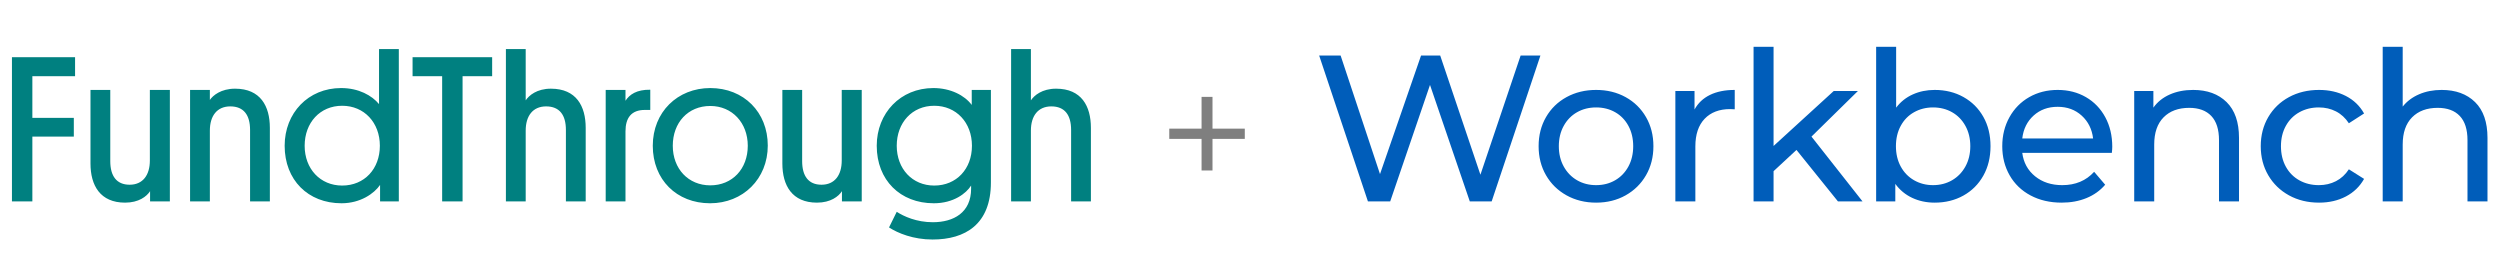
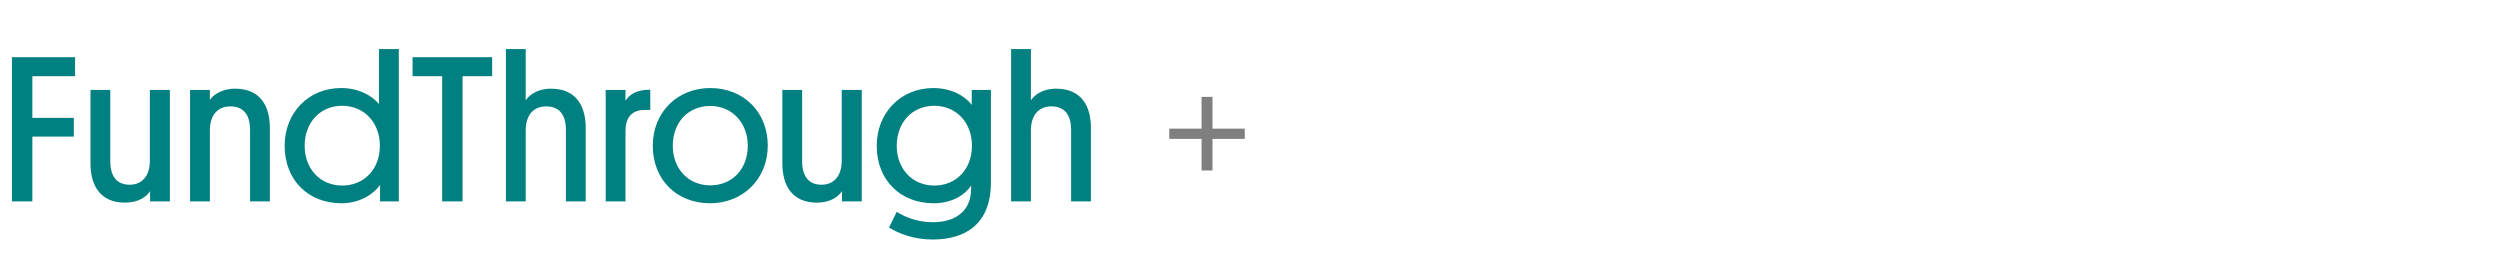
<svg xmlns="http://www.w3.org/2000/svg" viewBox="0 0 720 73">
  <g fill="none">
    <path fill="teal" d="M9.32,58 L9.32,39.34 L21.26,39.34 L21.26,33.94 L9.32,33.94 L9.32,21.94 L21.62,21.94 L21.62,16.48 L3.44,16.48 L3.44,58 L9.32,58 Z M36.02,58.36 C39.98,58.36 42.26,56.56 43.22,55.06 L43.22,58 L48.92,58 L48.92,25.9 L43.16,25.9 L43.16,46.24 C43.16,50.44 41.12,53.2 37.34,53.2 C33.56,53.2 31.76,50.68 31.76,46.42 L31.76,25.9 L26.06,25.9 L26.06,47.08 C26.06,53.44 28.88,58.36 36.02,58.36 Z M60.44,58 L60.44,37.6 C60.44,33.4 62.48,30.64 66.32,30.64 C70.22,30.64 72.02,33.16 72.02,37.42 L72.02,58 L77.72,58 L77.72,36.82 C77.72,30.58 75.02,25.54 67.7,25.54 C63.68,25.54 61.34,27.46 60.44,28.78 L60.44,25.9 L54.74,25.9 L54.74,58 L60.44,58 Z M98.36,58.54 C103.82,58.54 107.78,55.72 109.46,53.26 L109.46,58 L114.86,58 L114.86,14.14 L109.16,14.14 L109.16,29.98 C107.12,27.52 103.34,25.36 98.24,25.36 C88.76,25.36 81.98,32.56 81.98,41.98 C81.98,51.82 88.7,58.54 98.36,58.54 Z M98.54,53.44 C92.24,53.44 87.74,48.64 87.74,41.98 C87.74,35.32 92.18,30.46 98.54,30.46 C104.9,30.46 109.4,35.32 109.4,41.98 C109.4,48.64 104.96,53.44 98.54,53.44 Z M133.22,58 L133.22,21.94 L141.74,21.94 L141.74,16.48 L118.82,16.48 L118.82,21.94 L127.34,21.94 L127.34,58 L133.22,58 Z M151.4,58 L151.4,37.6 C151.4,33.4 153.44,30.64 157.28,30.64 C161.18,30.64 162.98,33.16 162.98,37.42 L162.98,58 L168.68,58 L168.68,36.82 C168.68,30.58 165.98,25.54 158.66,25.54 C154.64,25.54 152.36,27.46 151.4,28.9 L151.4,14.14 L145.7,14.14 L145.7,58 L151.4,58 Z M180.14,58 L180.14,37.84 C180.14,33.94 181.82,31.66 185.72,31.66 L187.28,31.66 L187.28,25.84 C183.38,25.78 181.28,27.22 180.14,29.02 L180.14,25.9 L174.44,25.9 L174.44,58 L180.14,58 Z M204.5,58.54 C213.98,58.54 221.12,51.52 221.12,41.92 C221.12,32.32 214.22,25.36 204.56,25.36 C195.14,25.36 188,32.26 188,41.98 C188,51.76 194.9,58.54 204.5,58.54 Z M204.56,53.38 C198.26,53.38 193.76,48.64 193.76,41.98 C193.76,35.32 198.14,30.52 204.56,30.52 C210.86,30.52 215.36,35.38 215.36,41.98 C215.36,48.64 210.92,53.38 204.56,53.38 Z M235.28,58.36 C239.24,58.36 241.52,56.56 242.48,55.06 L242.48,58 L248.18,58 L248.18,25.9 L242.42,25.9 L242.42,46.24 C242.42,50.44 240.38,53.2 236.6,53.2 C232.82,53.2 231.02,50.68 231.02,46.42 L231.02,25.9 L225.32,25.9 L225.32,47.08 C225.32,53.44 228.14,58.36 235.28,58.36 Z M268.58,68.98 C278,68.98 285.38,64.6 285.38,52.54 L285.38,25.9 L279.86,25.9 L279.86,30.22 C277.82,27.46 273.74,25.36 268.82,25.36 C259.34,25.36 252.5,32.56 252.5,41.98 C252.5,51.88 259.28,58.54 268.94,58.54 C274.64,58.54 278.3,55.66 279.68,53.44 L279.68,54.34 C279.68,61.24 274.64,64 268.64,64 C263.96,64 260.3,62.32 258.26,61 L256.04,65.5 C258.62,67.18 263.06,68.98 268.58,68.98 Z M269.06,53.44 C262.76,53.44 258.26,48.64 258.26,41.98 C258.26,35.32 262.7,30.46 269.06,30.46 C275.42,30.46 279.92,35.32 279.92,41.98 C279.92,48.64 275.48,53.44 269.06,53.44 Z M296.9,58 L296.9,37.6 C296.9,33.4 298.94,30.64 302.78,30.64 C306.68,30.64 308.48,33.16 308.48,37.42 L308.48,58 L314.18,58 L314.18,36.82 C314.18,30.58 311.48,25.54 304.16,25.54 C300.14,25.54 297.86,27.46 296.9,28.9 L296.9,14.14 L291.2,14.14 L291.2,58 L296.9,58 Z" />
-     <path fill="#005DBA" d="M400.38,58 L411.84,24.46 L423.3,58 L429.6,58 L443.64,16 L437.94,16 L426.36,50.32 L414.78,16 L409.26,16 L397.44,50.14 L386.1,16 L379.92,16 L393.96,58 L400.38,58 Z M459.682,58.36 C462.842,58.36 465.672,57.66 468.172,56.26 C470.672,54.86 472.632,52.93 474.052,50.47 C475.472,48.01 476.182,45.22 476.182,42.1 C476.182,38.98 475.472,36.19 474.052,33.73 C472.632,31.27 470.672,29.35 468.172,27.97 C465.672,26.59 462.842,25.9 459.682,25.9 C456.522,25.9 453.682,26.59 451.162,27.97 C448.642,29.35 446.672,31.27 445.252,33.73 C443.832,36.19 443.122,38.98 443.122,42.1 C443.122,45.22 443.832,48.01 445.252,50.47 C446.672,52.93 448.642,54.86 451.162,56.26 C453.682,57.66 456.522,58.36 459.682,58.36 Z M459.682,53.32 C457.642,53.32 455.812,52.85 454.192,51.91 C452.572,50.97 451.292,49.65 450.352,47.95 C449.412,46.25 448.942,44.3 448.942,42.1 C448.942,39.9 449.412,37.95 450.352,36.25 C451.292,34.55 452.572,33.24 454.192,32.32 C455.812,31.4 457.642,30.94 459.682,30.94 C461.722,30.94 463.552,31.4 465.172,32.32 C466.792,33.24 468.062,34.55 468.982,36.25 C469.902,37.95 470.362,39.9 470.362,42.1 C470.362,44.3 469.902,46.25 468.982,47.95 C468.062,49.65 466.792,50.97 465.172,51.91 C463.552,52.85 461.722,53.32 459.682,53.32 Z M488.264,58 L488.264,42.16 C488.264,38.72 489.154,36.07 490.934,34.21 C492.714,32.35 495.164,31.42 498.284,31.42 C498.844,31.42 499.284,31.44 499.604,31.48 L499.604,31.48 L499.604,25.9 C496.804,25.9 494.424,26.38 492.464,27.34 C490.504,28.3 489.024,29.7 488.024,31.54 L488.024,31.54 L488.024,26.2 L482.504,26.2 L482.504,58 L488.264,58 Z M510.786,58 L510.786,49.3 L517.386,43.18 L529.326,58 L536.406,58 L521.706,39.34 L535.086,26.2 L528.126,26.2 L510.786,42.04 L510.786,13.48 L505.026,13.48 L505.026,58 L510.786,58 Z M557.188,58.36 C560.268,58.36 563.028,57.68 565.468,56.32 C567.908,54.96 569.818,53.05 571.198,50.59 C572.578,48.13 573.268,45.3 573.268,42.1 C573.268,38.9 572.578,36.08 571.198,33.64 C569.818,31.2 567.908,29.3 565.468,27.94 C563.028,26.58 560.268,25.9 557.188,25.9 C554.908,25.9 552.808,26.33 550.888,27.19 C548.968,28.05 547.368,29.32 546.088,31 L546.088,31 L546.088,13.48 L540.328,13.48 L540.328,58 L545.848,58 L545.848,52.96 C547.128,54.72 548.748,56.06 550.708,56.98 C552.668,57.9 554.828,58.36 557.188,58.36 Z M556.708,53.32 C554.708,53.32 552.888,52.85 551.248,51.91 C549.608,50.97 548.328,49.65 547.408,47.95 C546.488,46.25 546.028,44.3 546.028,42.1 C546.028,39.9 546.488,37.95 547.408,36.25 C548.328,34.55 549.608,33.24 551.248,32.32 C552.888,31.4 554.708,30.94 556.708,30.94 C558.748,30.94 560.578,31.4 562.198,32.32 C563.818,33.24 565.098,34.55 566.038,36.25 C566.978,37.95 567.448,39.9 567.448,42.1 C567.448,44.3 566.978,46.25 566.038,47.95 C565.098,49.65 563.818,50.97 562.198,51.91 C560.578,52.85 558.748,53.32 556.708,53.32 Z M593.751,58.36 C596.391,58.36 598.781,57.92 600.921,57.04 C603.061,56.16 604.851,54.88 606.291,53.2 L606.291,53.2 L603.111,49.48 C600.791,52.04 597.731,53.32 593.931,53.32 C590.811,53.32 588.201,52.47 586.101,50.77 C584.001,49.07 582.771,46.82 582.411,44.02 L582.411,44.02 L608.211,44.02 C608.291,43.3 608.331,42.72 608.331,42.28 C608.331,39.08 607.661,36.24 606.321,33.76 C604.981,31.28 603.121,29.35 600.741,27.97 C598.361,26.59 595.651,25.9 592.611,25.9 C589.571,25.9 586.841,26.59 584.421,27.97 C582.001,29.35 580.101,31.28 578.721,33.76 C577.341,36.24 576.651,39.02 576.651,42.1 C576.651,45.22 577.361,48.02 578.781,50.5 C580.201,52.98 582.211,54.91 584.811,56.29 C587.411,57.67 590.391,58.36 593.751,58.36 Z M602.811,39.88 L582.411,39.88 C582.731,37.16 583.821,34.96 585.681,33.28 C587.541,31.6 589.851,30.76 592.611,30.76 C595.371,30.76 597.681,31.61 599.541,33.31 C601.401,35.01 602.491,37.2 602.811,39.88 L602.811,39.88 Z M620.413,58 L620.413,41.62 C620.413,38.22 621.313,35.61 623.113,33.79 C624.913,31.97 627.373,31.06 630.493,31.06 C633.253,31.06 635.373,31.84 636.853,33.4 C638.333,34.96 639.073,37.28 639.073,40.36 L639.073,40.36 L639.073,58 L644.833,58 L644.833,39.7 C644.833,35.18 643.643,31.75 641.263,29.41 C638.883,27.07 635.673,25.9 631.633,25.9 C629.113,25.9 626.863,26.34 624.883,27.22 C622.903,28.1 621.333,29.36 620.173,31 L620.173,31 L620.173,26.2 L614.653,26.2 L614.653,58 L620.413,58 Z M667.895,58.36 C670.775,58.36 673.345,57.77 675.605,56.59 C677.865,55.41 679.615,53.72 680.855,51.52 L680.855,51.52 L676.475,48.76 C675.475,50.28 674.235,51.42 672.755,52.18 C671.275,52.94 669.635,53.32 667.835,53.32 C665.755,53.32 663.885,52.86 662.225,51.94 C660.565,51.02 659.265,49.71 658.325,48.01 C657.385,46.31 656.915,44.34 656.915,42.1 C656.915,39.9 657.385,37.95 658.325,36.25 C659.265,34.55 660.565,33.24 662.225,32.32 C663.885,31.4 665.755,30.94 667.835,30.94 C669.635,30.94 671.275,31.32 672.755,32.08 C674.235,32.84 675.475,33.98 676.475,35.5 L676.475,35.5 L680.855,32.68 C679.615,30.48 677.865,28.8 675.605,27.64 C673.345,26.48 670.775,25.9 667.895,25.9 C664.655,25.9 661.765,26.59 659.225,27.97 C656.685,29.35 654.695,31.27 653.255,33.73 C651.815,36.19 651.095,38.98 651.095,42.1 C651.095,45.22 651.815,48.01 653.255,50.47 C654.695,52.93 656.685,54.86 659.225,56.26 C661.765,57.66 664.655,58.36 667.895,58.36 Z M691.977,58 L691.977,41.62 C691.977,38.22 692.877,35.61 694.677,33.79 C696.477,31.97 698.937,31.06 702.057,31.06 C704.817,31.06 706.937,31.84 708.417,33.4 C709.897,34.96 710.637,37.28 710.637,40.36 L710.637,40.36 L710.637,58 L716.397,58 L716.397,39.7 C716.397,35.18 715.207,31.75 712.827,29.41 C710.447,27.07 707.237,25.9 703.197,25.9 C700.797,25.9 698.627,26.32 696.687,27.16 C694.747,28 693.177,29.18 691.977,30.7 L691.977,30.7 L691.977,13.48 L686.217,13.48 L686.217,58 L691.977,58 Z" />
    <polygon fill="#000" fill-opacity=".5" points="349.2 49.1 349.2 40 358.5 40 358.5 37.05 349.2 37.05 349.2 27.9 346.05 27.9 346.05 37.05 336.75 37.05 336.75 40 346.05 40 346.05 49.1" />
  </g>
</svg>